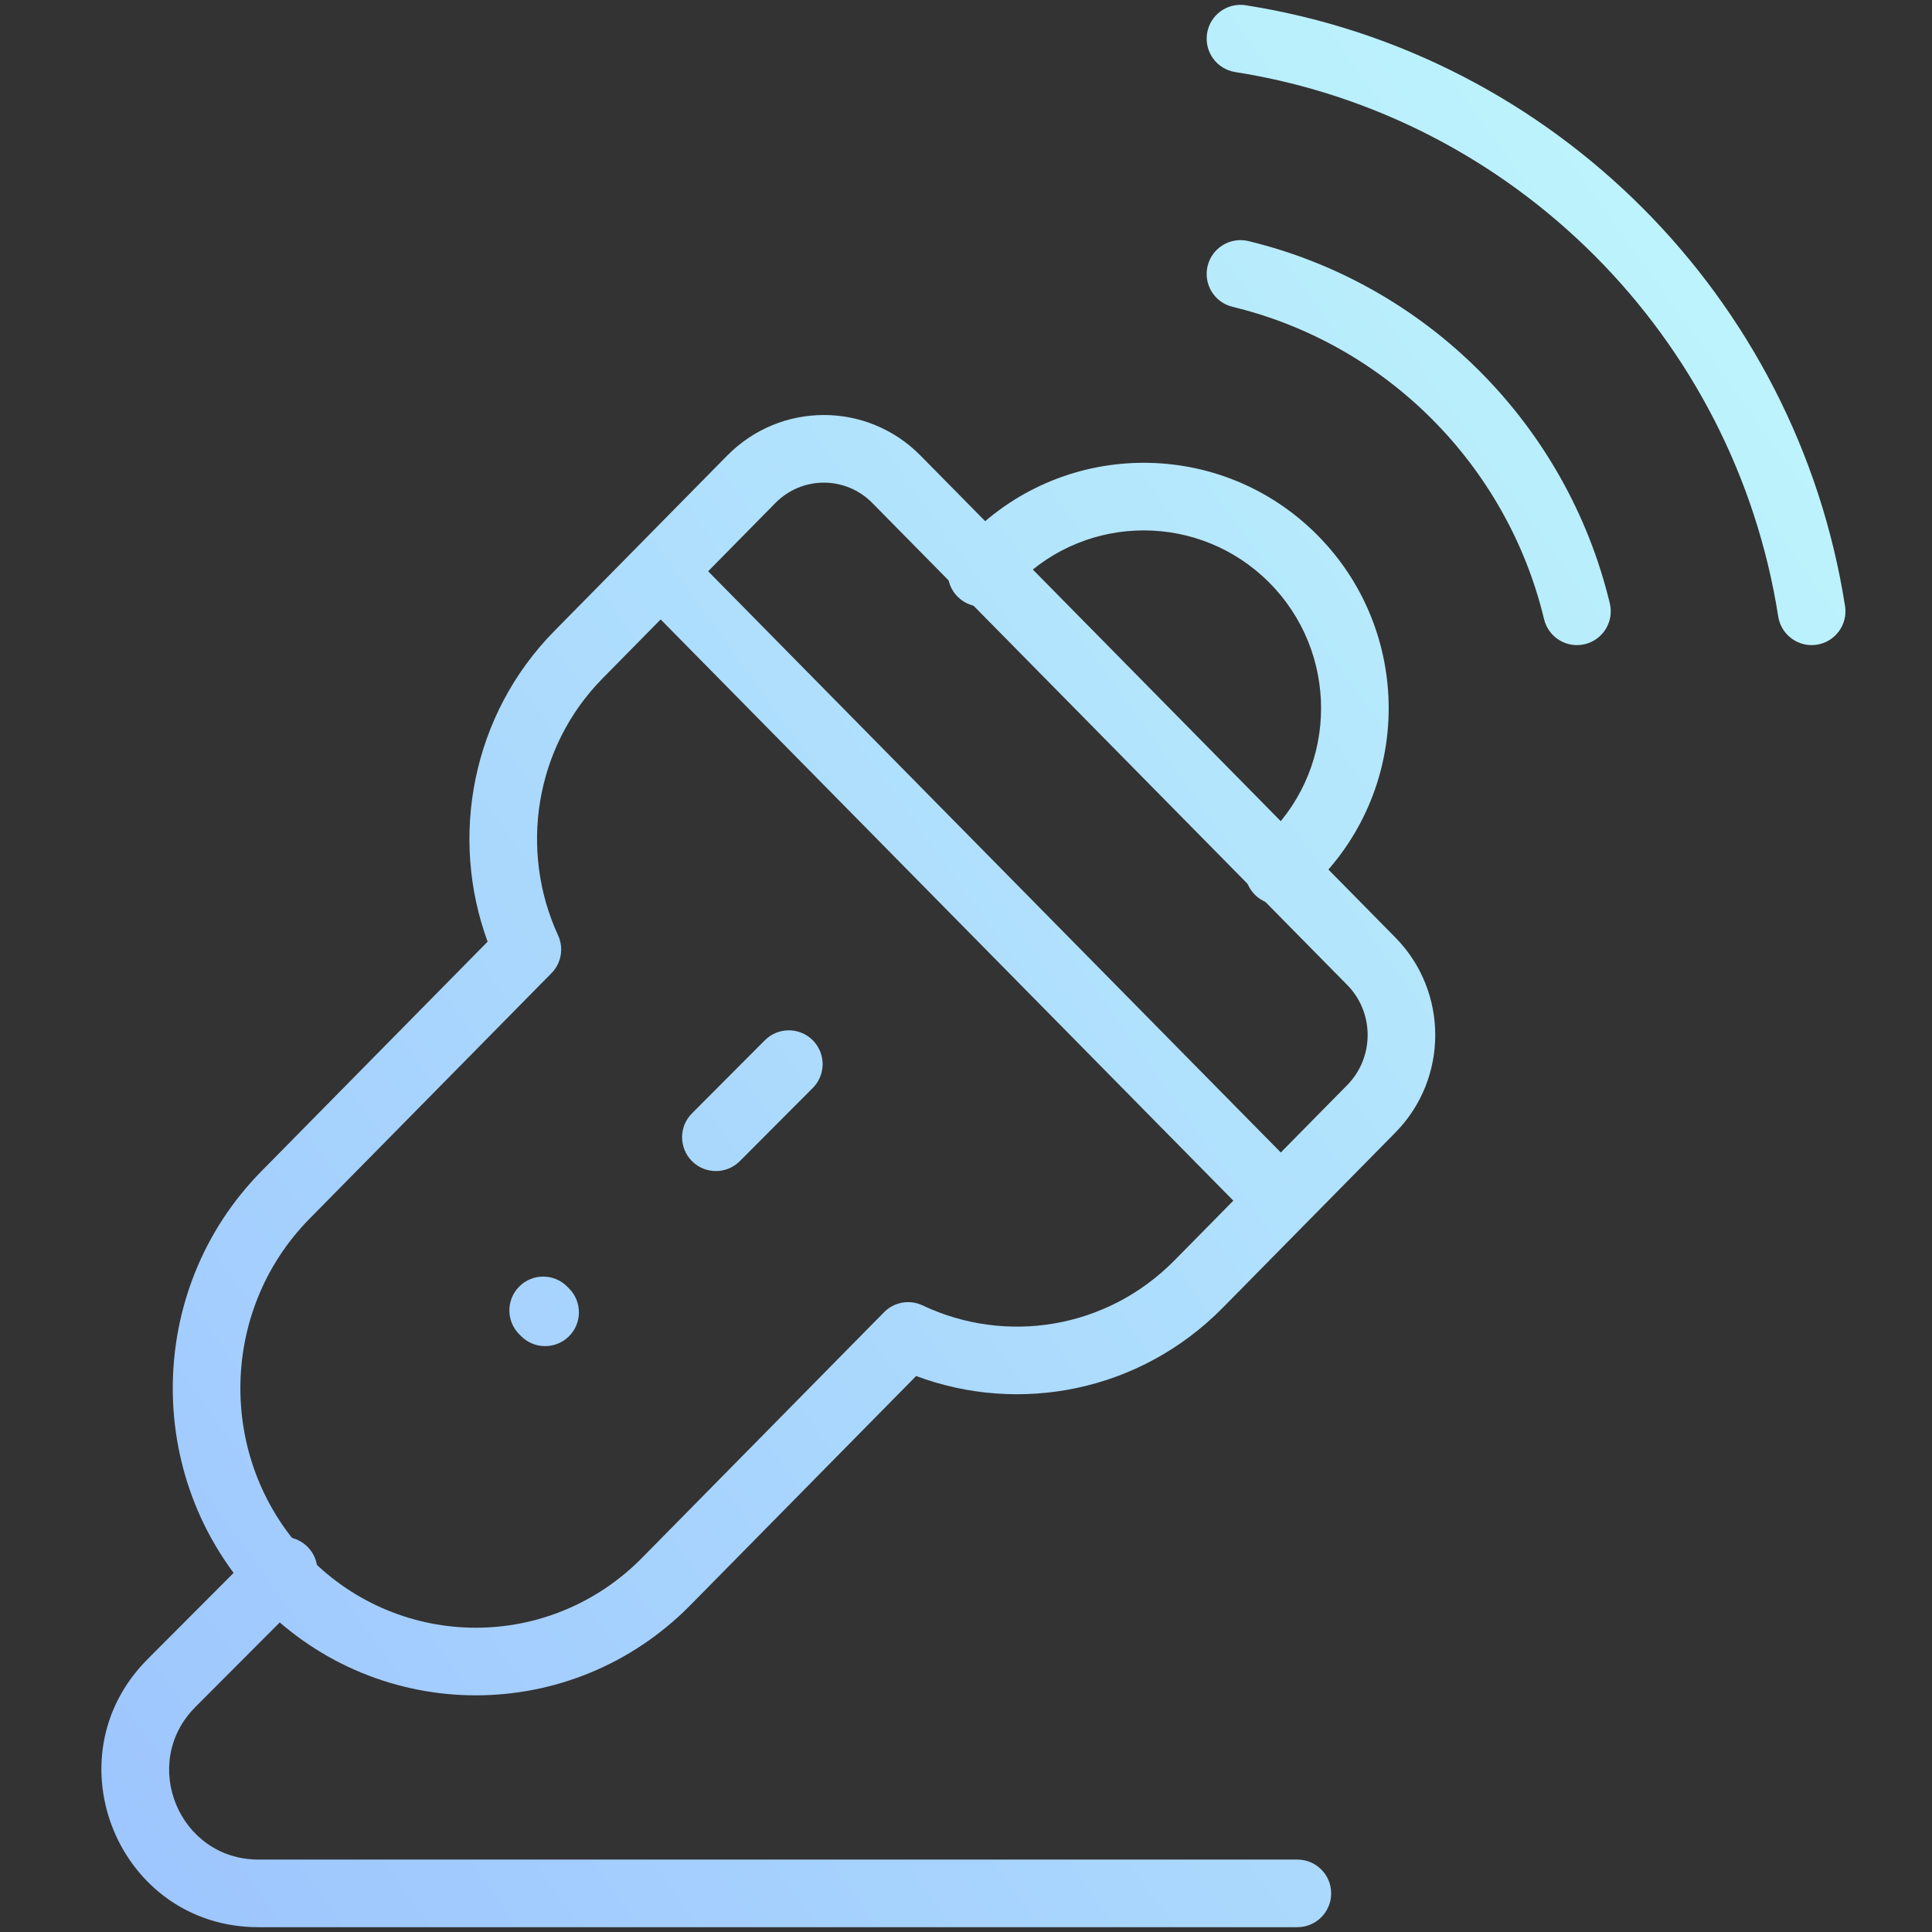
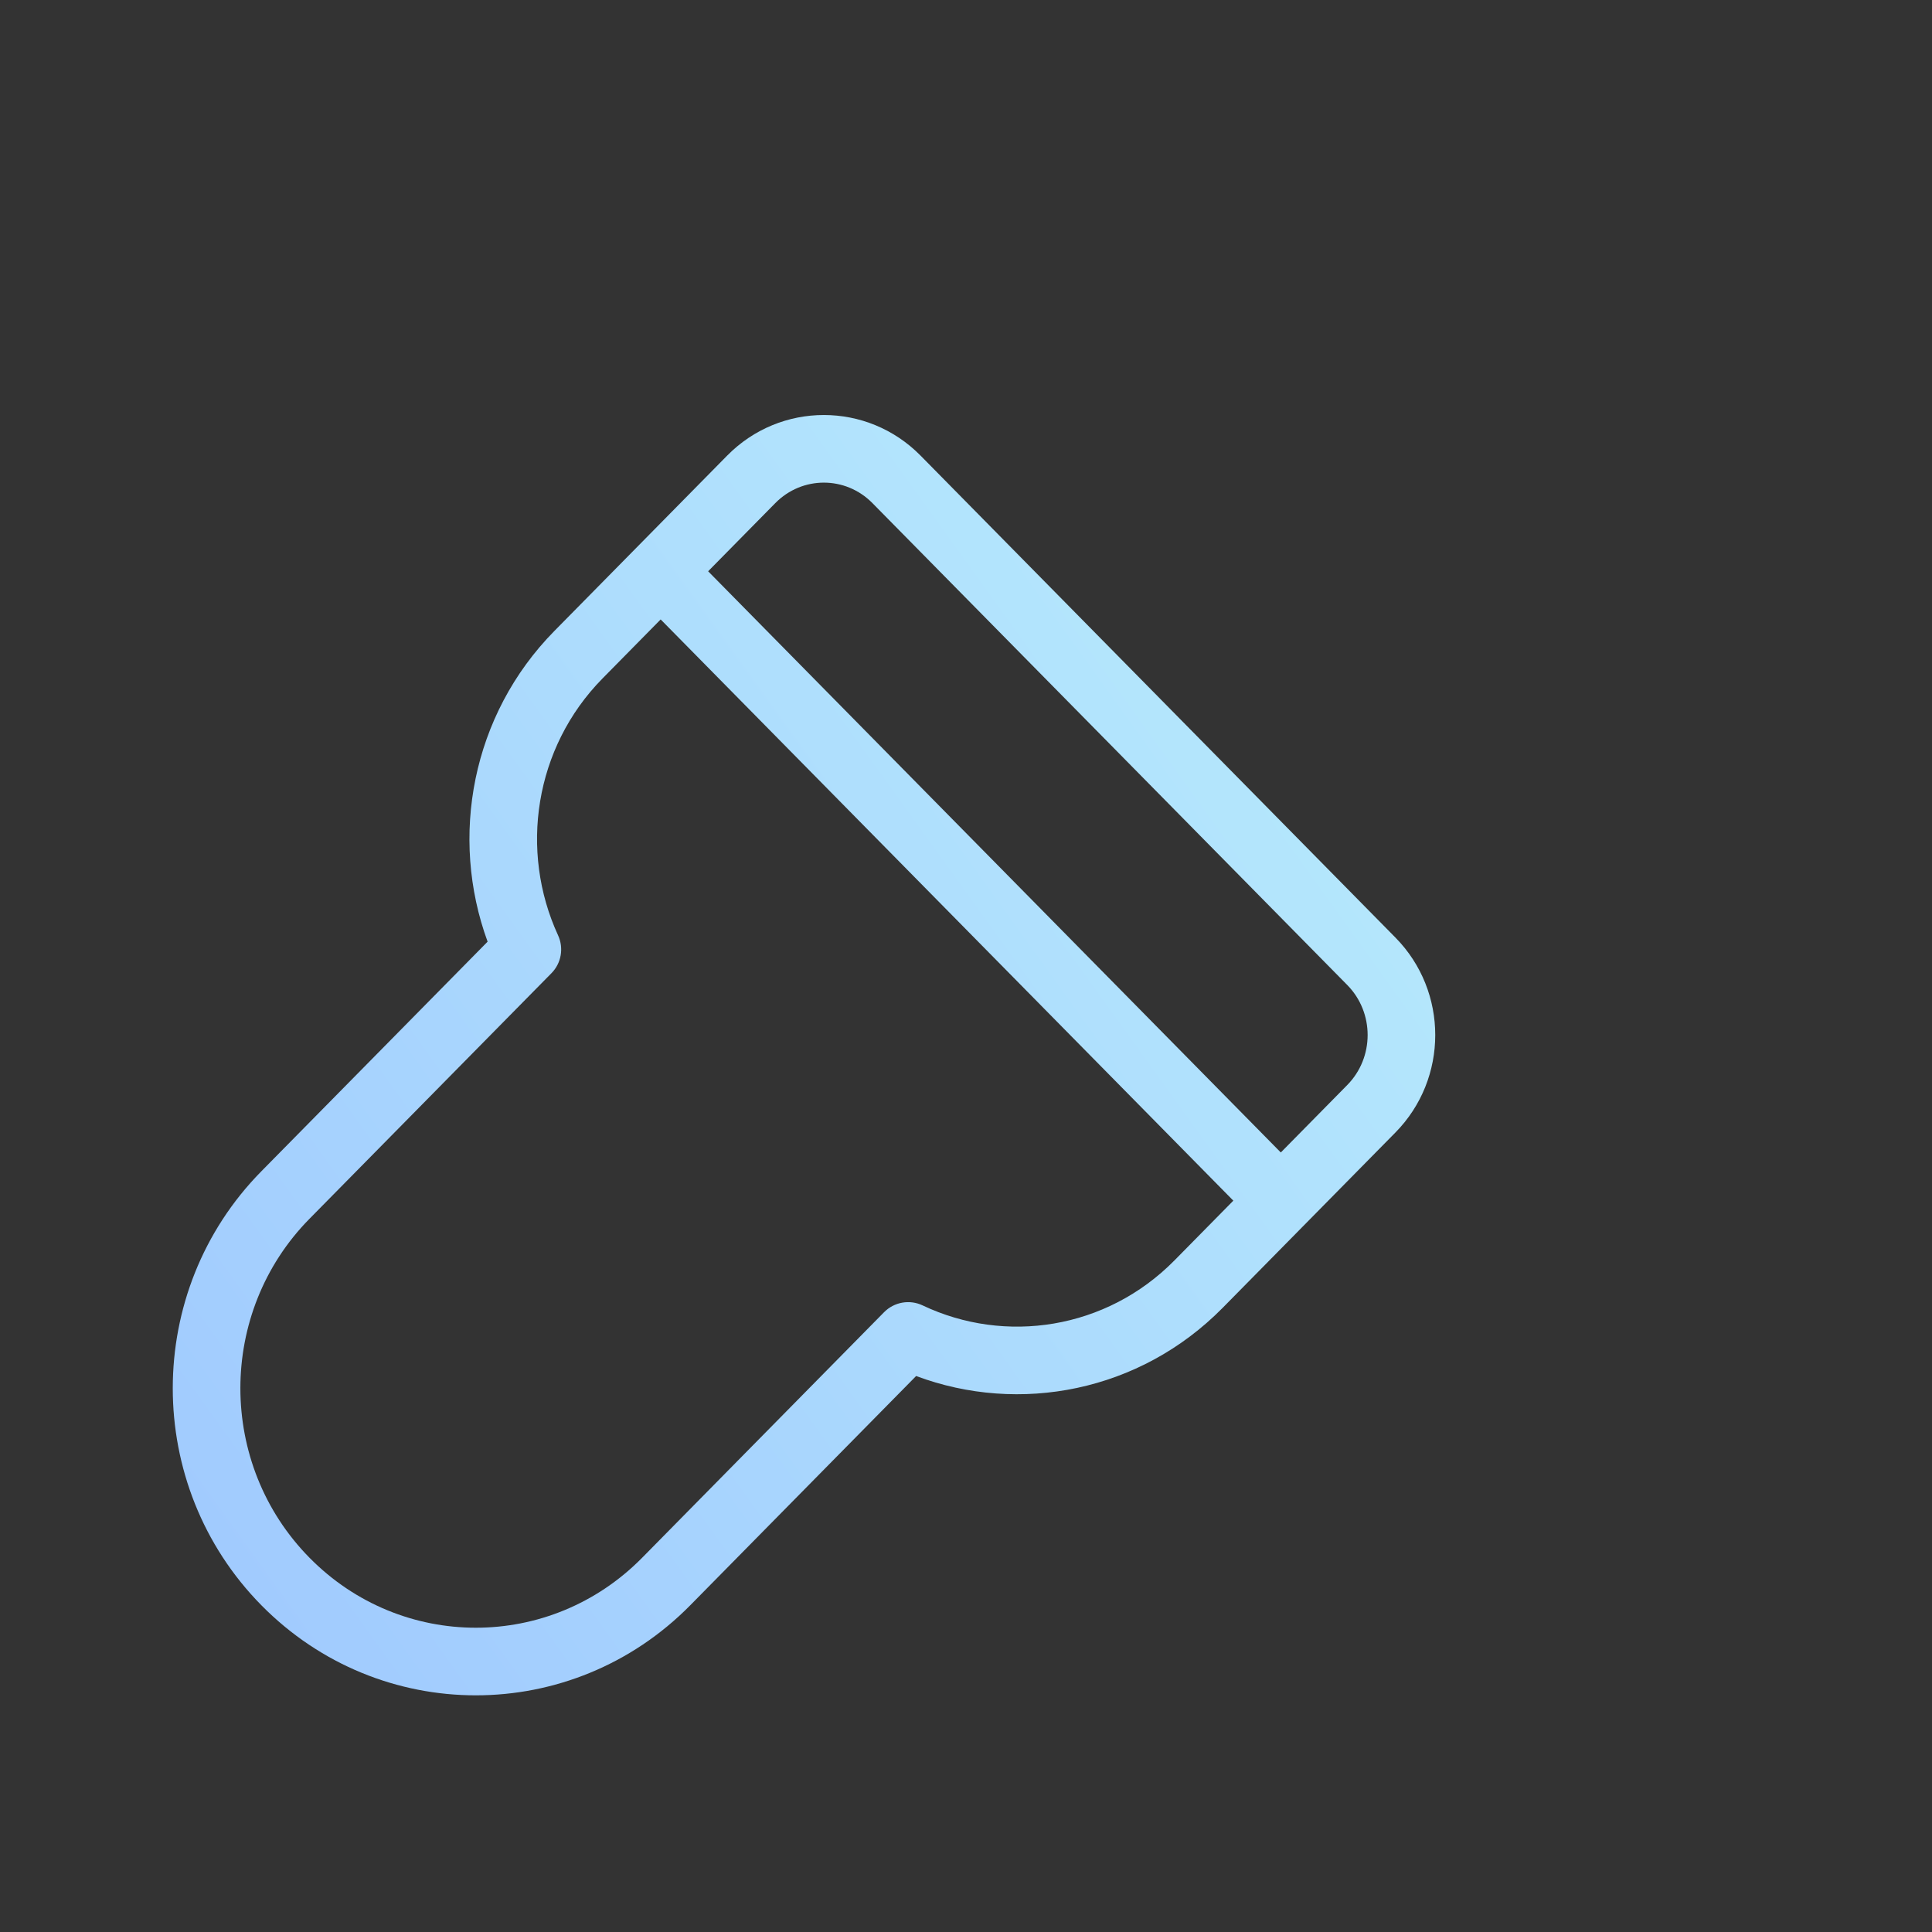
<svg xmlns="http://www.w3.org/2000/svg" width="100" height="100" viewBox="0 0 100 100" fill="none">
  <rect x="0" y="0" width="100" height="100" fill="#333333" stroke="none" />
  <path fill-rule="evenodd" clip-rule="evenodd" d="M45.156 26.04C43.765 24.628 41.521 24.628 40.13 26.04L36.653 29.569L66.294 59.652L69.734 56.161C71.14 54.734 71.14 52.411 69.735 50.985L45.156 26.04ZM63.837 62.146L34.196 32.062L31.189 35.114C27.652 38.703 26.876 44.051 28.886 48.413C29.19 49.074 29.054 49.855 28.543 50.373L16.02 63.083C11.249 67.925 11.249 75.787 16.02 80.629C20.778 85.458 28.48 85.458 33.237 80.629L45.759 67.92C46.282 67.39 47.083 67.248 47.756 67.568C52.025 69.594 57.263 68.818 60.794 65.234L63.837 62.146ZM37.636 23.584C40.398 20.78 44.888 20.78 47.65 23.584L72.228 48.529C74.975 51.317 74.975 55.828 72.228 58.617L63.288 67.691C59 72.042 52.764 73.222 47.419 71.222L35.73 83.086C29.602 89.305 19.655 89.305 13.527 83.086C7.414 76.881 7.414 66.831 13.527 60.626L25.238 48.741C23.258 43.335 24.404 37.013 28.696 32.657C28.696 32.657 28.696 32.657 28.696 32.657L37.636 23.584Z" fill="url(#paint0_linear_5435_3624)" />
-   <path fill-rule="evenodd" clip-rule="evenodd" d="M62.478 1.728C62.628 0.773 63.524 0.121 64.479 0.272C80.417 2.78 92.998 15.397 95.499 31.37C95.649 32.325 94.996 33.22 94.041 33.37C93.086 33.519 92.191 32.866 92.041 31.912C89.775 17.435 78.366 6 63.934 3.729C62.98 3.579 62.328 2.683 62.478 1.728ZM62.505 13.769C62.732 12.829 63.678 12.252 64.617 12.478C73.846 14.707 81.103 21.985 83.324 31.232C83.55 32.172 82.971 33.117 82.031 33.343C81.091 33.568 80.147 32.989 79.921 32.05C78.006 24.076 71.743 17.799 63.796 15.881C62.856 15.654 62.279 14.708 62.505 13.769ZM50.237 27.677C55.188 22.713 63.216 22.713 68.167 27.677C73.115 32.638 73.115 40.679 68.167 45.64C67.895 45.913 67.61 46.173 67.314 46.42C66.572 47.039 65.468 46.94 64.849 46.197C64.23 45.455 64.33 44.352 65.072 43.733C65.286 43.554 65.492 43.366 65.689 43.169C69.275 39.573 69.275 33.744 65.689 30.148C62.105 26.556 56.299 26.555 52.716 30.148M50.237 27.677C49.965 27.95 49.705 28.235 49.459 28.532L50.237 27.677ZM52.716 30.148C52.519 30.345 52.331 30.552 52.153 30.767C51.536 31.511 50.432 31.613 49.689 30.996C48.945 30.379 48.842 29.275 49.459 28.532M42.065 53.84C42.749 54.523 42.751 55.631 42.068 56.315L38.294 60.099C37.611 60.784 36.503 60.785 35.819 60.103C35.135 59.42 35.133 58.312 35.816 57.628L39.59 53.843C40.273 53.159 41.381 53.158 42.065 53.84ZM26.88 66.587C27.564 65.905 28.672 65.906 29.354 66.59L29.454 66.69C30.136 67.374 30.135 68.482 29.451 69.165C28.766 69.847 27.658 69.846 26.976 69.162L26.876 69.062C26.194 68.378 26.195 67.27 26.88 66.587ZM15.914 80.059C16.599 80.742 16.6 81.85 15.918 82.534L10.115 88.352C7.202 91.272 9.275 96.251 13.373 96.251H67.151C68.117 96.251 68.901 97.034 68.901 98.001C68.901 98.967 68.117 99.751 67.151 99.751H13.373C6.14 99.751 2.537 90.993 7.637 85.88L13.44 80.062C14.122 79.378 15.23 79.377 15.914 80.059Z" fill="url(#paint1_linear_5435_3624)" />
  <defs>
    <linearGradient id="paint0_linear_5435_3624" x1="95.52" y1="-8.187" x2="-26.151" y2="79.353" gradientUnits="userSpaceOnUse">
      <stop stop-color="#C2FBFB" />
      <stop offset="1" stop-color="#99BFFF" />
    </linearGradient>
    <linearGradient id="paint1_linear_5435_3624" x1="95.52" y1="-8.187" x2="-26.151" y2="79.353" gradientUnits="userSpaceOnUse">
      <stop stop-color="#C2FBFB" />
      <stop offset="1" stop-color="#99BFFF" />
    </linearGradient>
  </defs>
</svg>